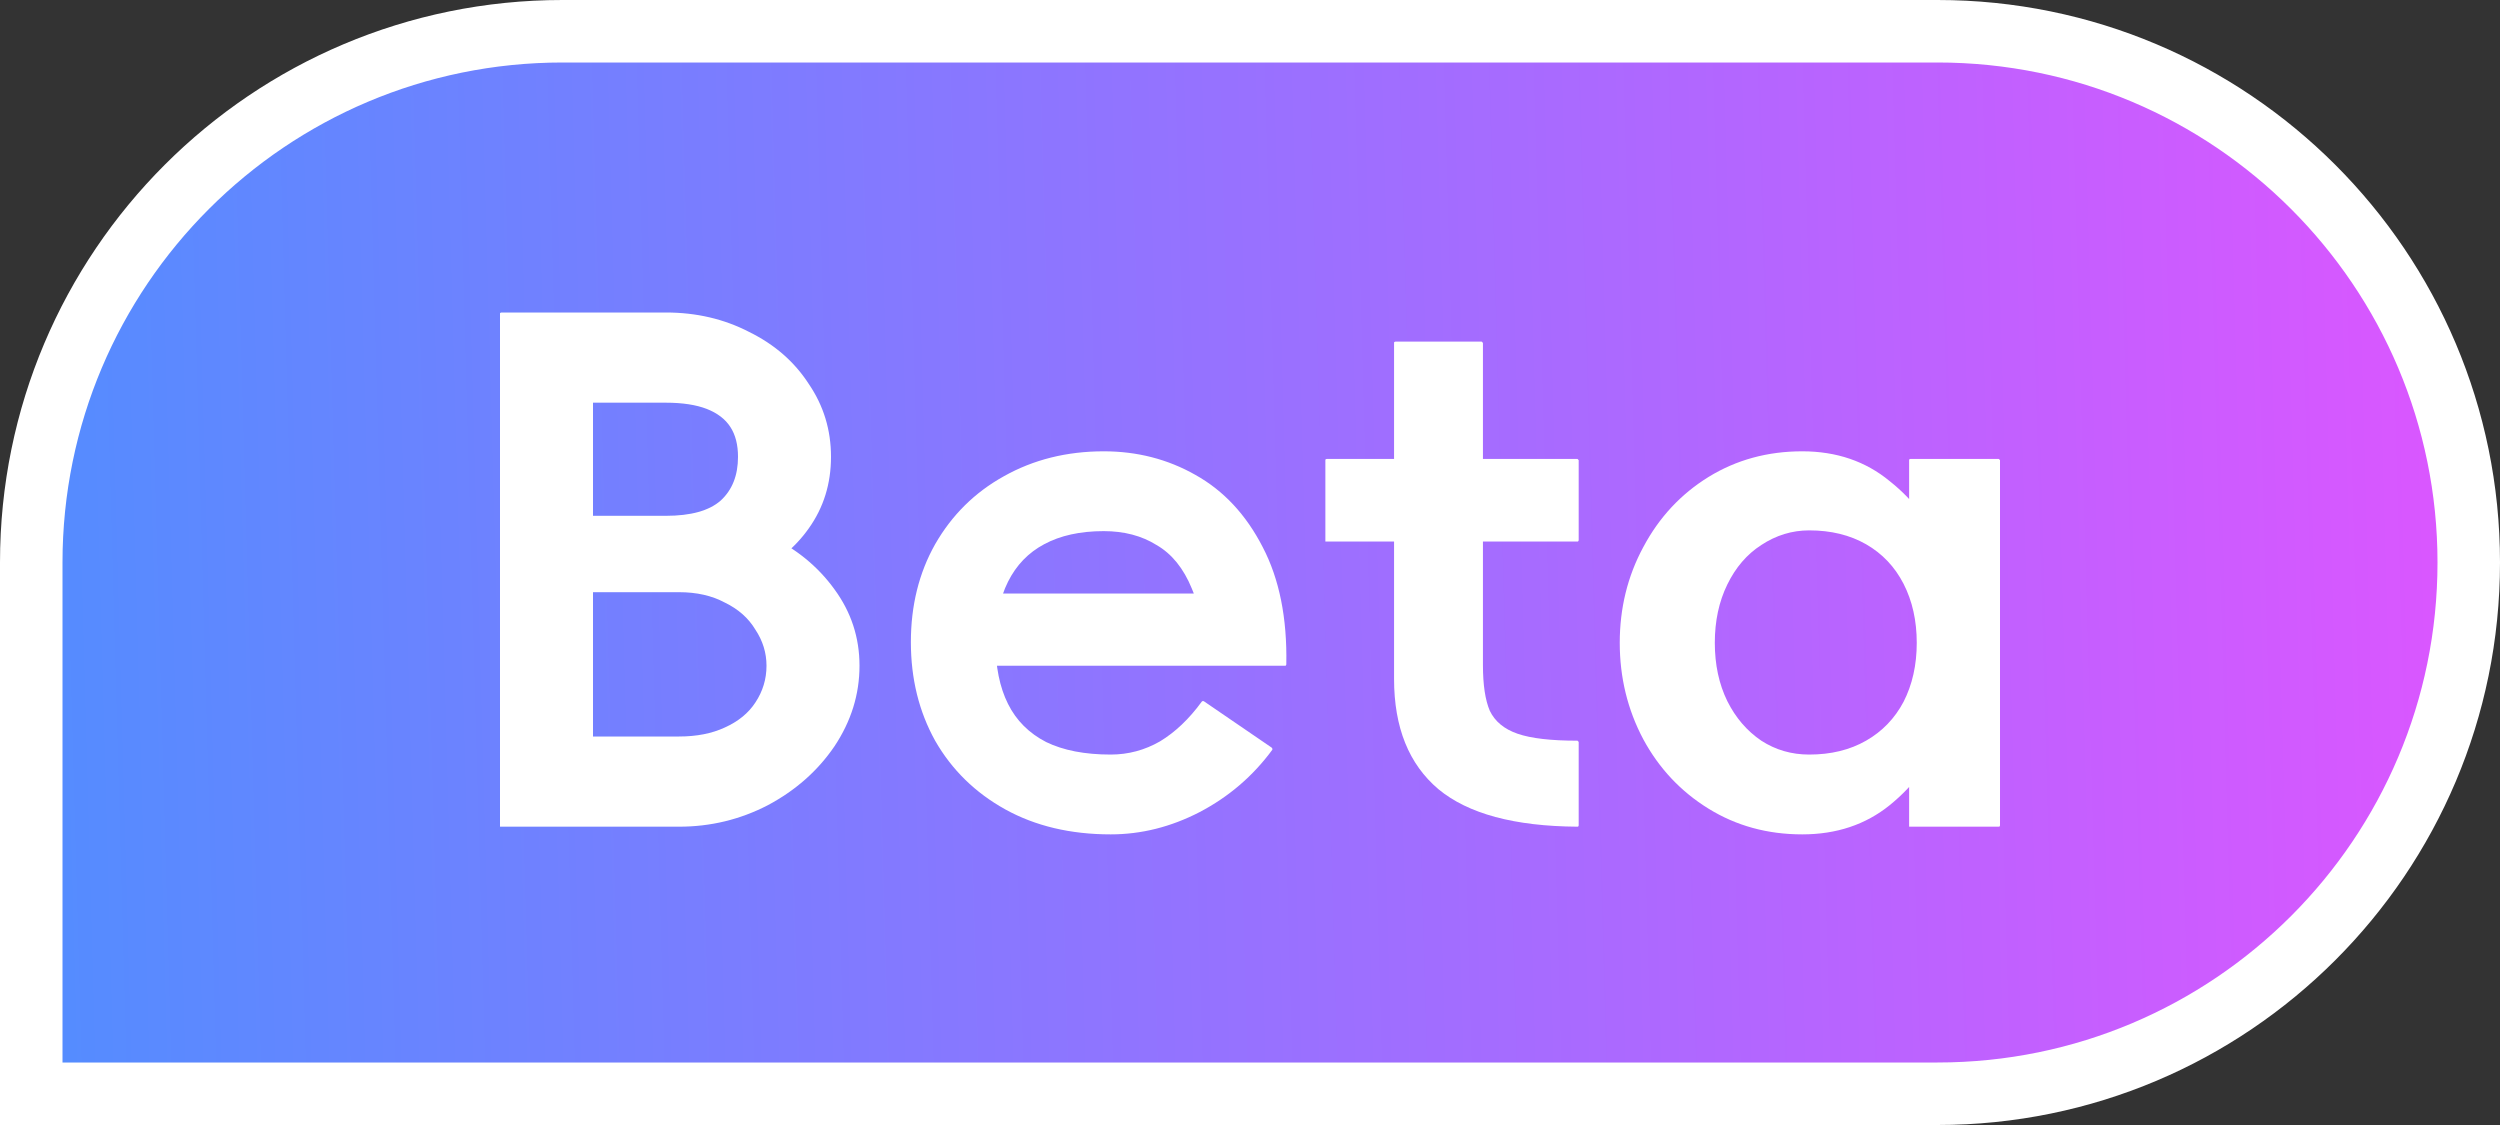
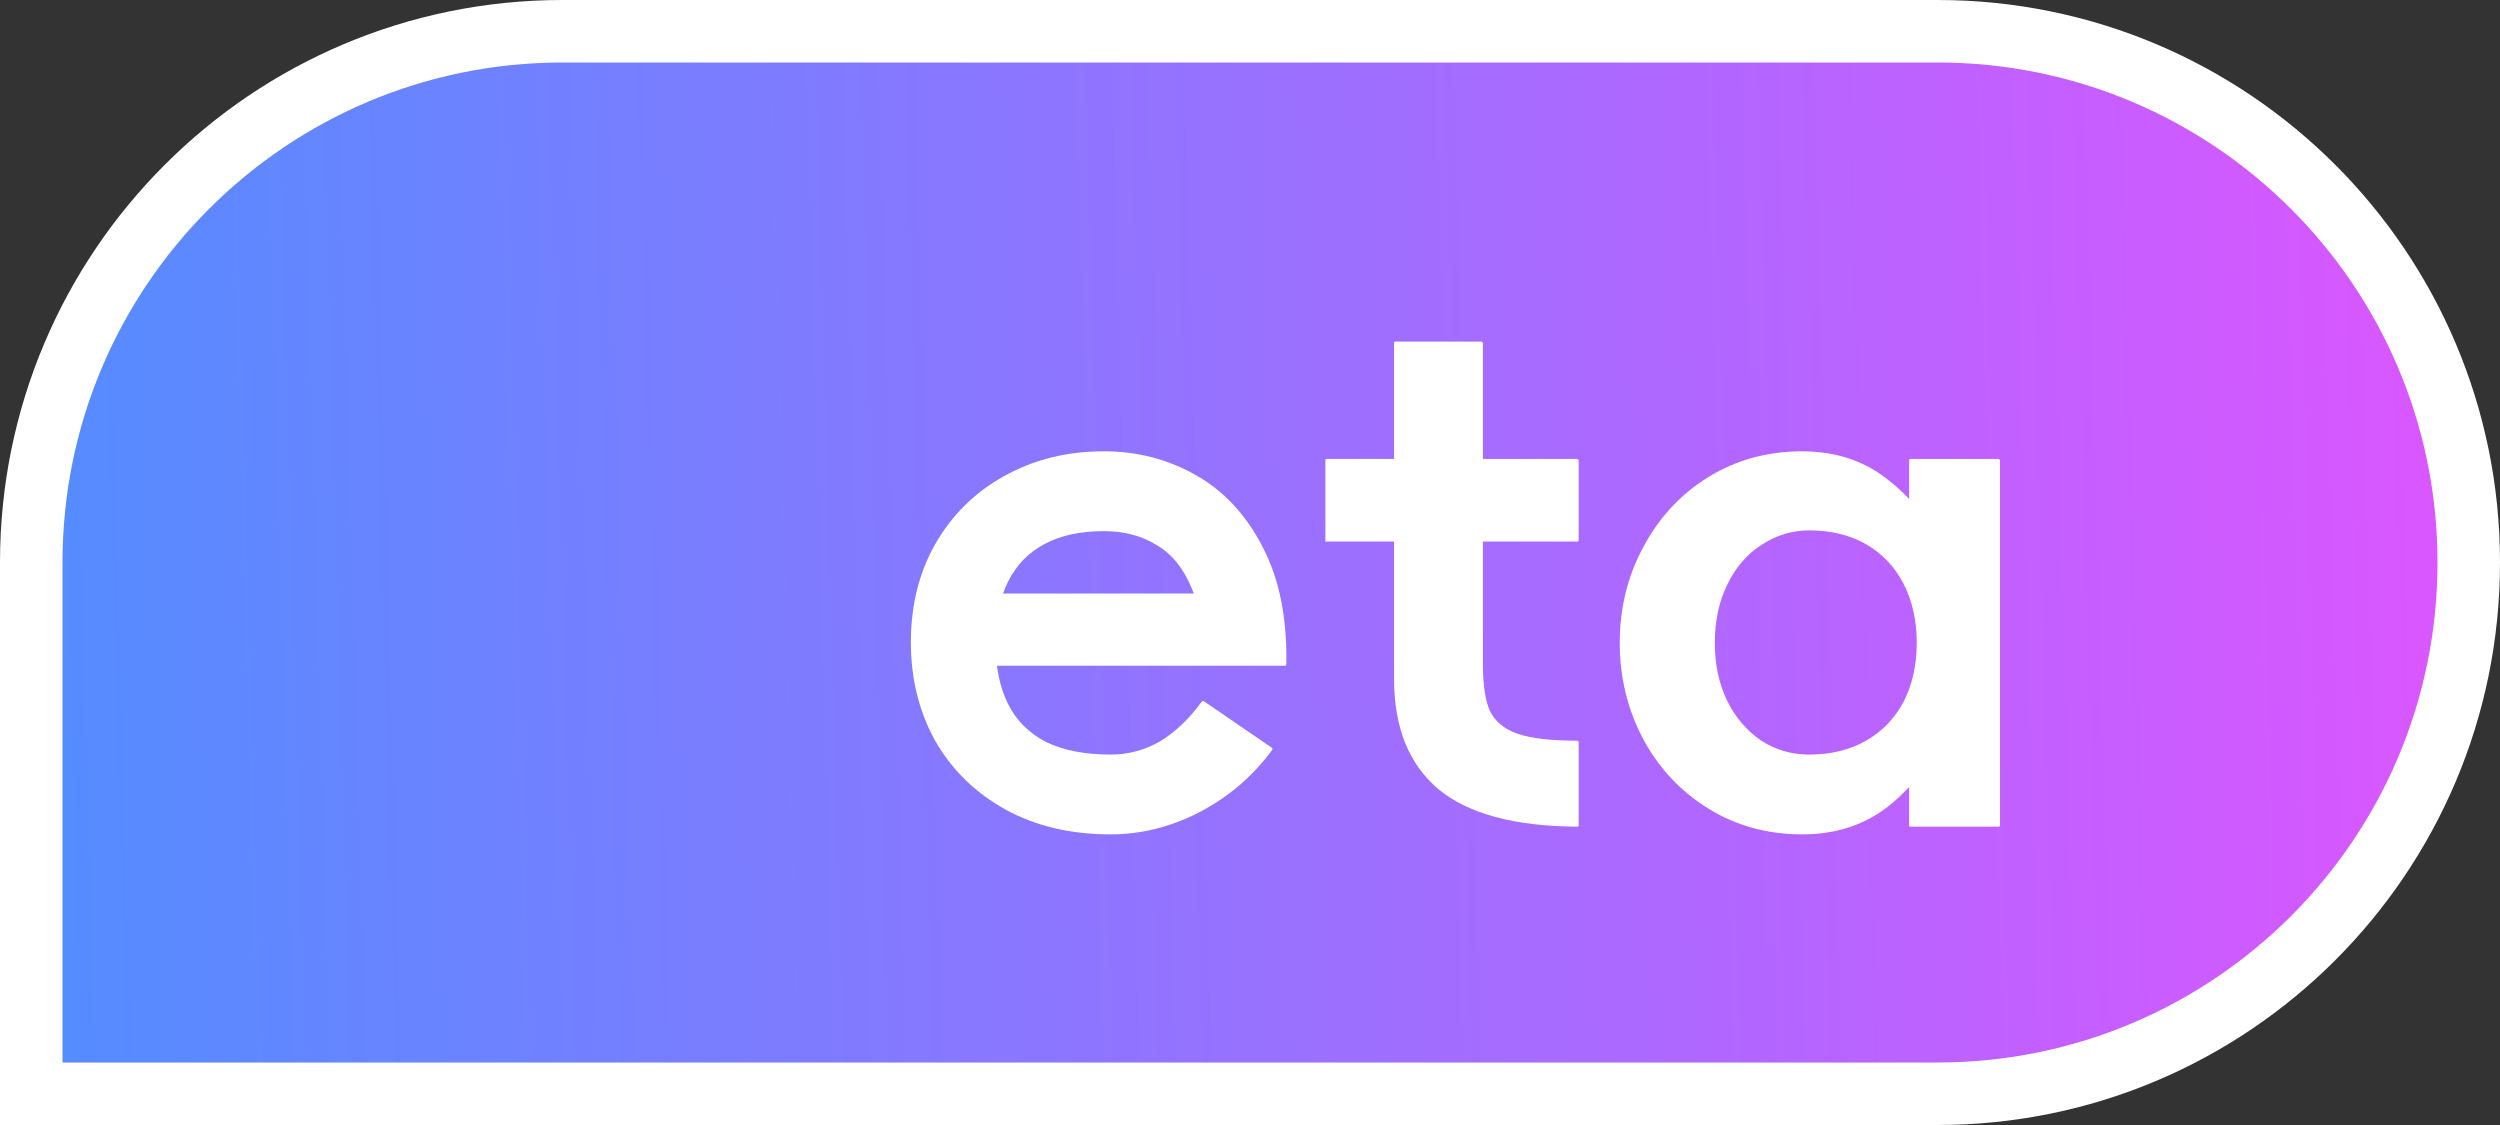
<svg xmlns="http://www.w3.org/2000/svg" width="40" height="18" viewBox="0 0 40 18" fill="none">
  <rect x="0" y="0" width="40" height="18" fill="#333333" stroke="none" />
  <path d="M9 0.5H31C35.694 0.5 39.5 4.306 39.5 9C39.5 13.694 35.694 17.5 31 17.5H0.5V9C0.5 4.306 4.306 0.5 9 0.5Z" fill="url(#paint0_linear_25_6820)" />
  <path d="M9 0.5H31C35.694 0.5 39.5 4.306 39.5 9C39.5 13.694 35.694 17.5 31 17.5H0.5V9C0.5 4.306 4.306 0.5 9 0.5Z" stroke="white" />
  <path d="M32 13.205C32 13.213 31.996 13.22 31.989 13.227C31.989 13.227 31.985 13.227 31.978 13.227H30.568C30.56 13.227 30.553 13.227 30.546 13.227C30.546 13.22 30.546 13.213 30.546 13.205V11.329L30.857 10.33L30.546 9.275V7.365C30.546 7.358 30.546 7.354 30.546 7.354C30.553 7.346 30.56 7.343 30.568 7.343H31.978C31.985 7.343 31.989 7.346 31.989 7.354C31.996 7.354 32 7.358 32 7.365V13.205ZM28.947 12.073C29.295 12.073 29.598 11.999 29.857 11.851C30.116 11.703 30.316 11.495 30.457 11.229C30.597 10.955 30.668 10.64 30.668 10.285C30.668 9.93 30.597 9.615 30.457 9.341C30.316 9.067 30.116 8.857 29.857 8.708C29.598 8.56 29.295 8.486 28.947 8.486C28.673 8.486 28.418 8.564 28.181 8.72C27.951 8.868 27.77 9.079 27.637 9.352C27.503 9.626 27.437 9.937 27.437 10.285C27.437 10.633 27.503 10.944 27.637 11.218C27.77 11.484 27.951 11.695 28.181 11.851C28.41 11.999 28.665 12.073 28.947 12.073ZM28.836 13.35C28.28 13.35 27.781 13.213 27.337 12.939C26.893 12.665 26.545 12.295 26.293 11.829C26.041 11.355 25.916 10.84 25.916 10.285C25.916 9.73 26.041 9.219 26.293 8.753C26.545 8.279 26.893 7.905 27.337 7.631C27.781 7.358 28.28 7.221 28.836 7.221C29.383 7.221 29.85 7.38 30.235 7.698C30.627 8.009 30.919 8.401 31.112 8.875C31.304 9.349 31.401 9.819 31.401 10.285C31.401 10.752 31.304 11.222 31.112 11.695C30.919 12.169 30.627 12.565 30.235 12.883C29.85 13.194 29.383 13.35 28.836 13.35Z" fill="white" />
  <path d="M25.236 11.851C25.244 11.851 25.248 11.854 25.248 11.862C25.255 11.862 25.259 11.866 25.259 11.873V13.205C25.259 13.213 25.255 13.22 25.248 13.227C25.248 13.227 25.244 13.227 25.236 13.227C24.23 13.22 23.49 13.02 23.016 12.628C22.542 12.228 22.305 11.64 22.305 10.863V5.489C22.305 5.481 22.305 5.477 22.305 5.477C22.313 5.47 22.32 5.466 22.328 5.466H23.704C23.712 5.466 23.715 5.47 23.715 5.477C23.723 5.477 23.727 5.481 23.727 5.489V10.64C23.727 10.959 23.764 11.203 23.837 11.373C23.919 11.543 24.067 11.666 24.282 11.74C24.496 11.814 24.815 11.851 25.236 11.851ZM25.236 7.343C25.244 7.343 25.248 7.346 25.248 7.354C25.255 7.354 25.259 7.358 25.259 7.365V8.642C25.259 8.649 25.255 8.657 25.248 8.664C25.248 8.664 25.244 8.664 25.236 8.664H21.228C21.221 8.664 21.213 8.664 21.206 8.664C21.206 8.657 21.206 8.649 21.206 8.642V7.365C21.206 7.358 21.206 7.354 21.206 7.354C21.213 7.346 21.221 7.343 21.228 7.343H25.236Z" fill="white" />
  <path d="M20.581 10.629C20.581 10.637 20.577 10.644 20.57 10.652C20.57 10.652 20.566 10.652 20.558 10.652H19.282C19.282 10.148 19.211 9.737 19.07 9.419C18.937 9.093 18.748 8.86 18.504 8.72C18.267 8.572 17.986 8.498 17.66 8.498C17.283 8.498 16.965 8.568 16.706 8.708C16.454 8.842 16.261 9.042 16.128 9.308C15.995 9.575 15.928 9.897 15.928 10.274C15.928 10.666 15.995 10.996 16.128 11.262C16.261 11.529 16.465 11.732 16.739 11.873C17.013 12.006 17.357 12.073 17.771 12.073C18.053 12.073 18.316 12.002 18.56 11.862C18.804 11.714 19.026 11.503 19.226 11.229C19.233 11.222 19.237 11.218 19.237 11.218C19.244 11.218 19.252 11.218 19.259 11.218L20.347 11.962C20.355 11.969 20.358 11.976 20.358 11.984C20.358 11.984 20.358 11.988 20.358 11.995C20.048 12.417 19.659 12.75 19.193 12.994C18.734 13.231 18.26 13.35 17.771 13.35C17.128 13.35 16.565 13.216 16.084 12.95C15.603 12.683 15.229 12.317 14.962 11.851C14.703 11.384 14.574 10.859 14.574 10.274C14.574 9.689 14.703 9.167 14.962 8.708C15.229 8.242 15.595 7.879 16.062 7.62C16.535 7.354 17.068 7.221 17.66 7.221C18.193 7.221 18.682 7.346 19.126 7.598C19.578 7.85 19.937 8.235 20.203 8.753C20.47 9.264 20.595 9.889 20.581 10.629ZM19.892 10.652H15.495V9.497H19.892V10.652Z" fill="white" />
-   <path d="M8.988 8.253H10.654C11.053 8.253 11.346 8.172 11.531 8.009C11.716 7.839 11.808 7.606 11.808 7.309C11.808 7.117 11.768 6.958 11.686 6.832C11.605 6.706 11.479 6.61 11.309 6.543C11.139 6.477 10.92 6.443 10.654 6.443H9.244V5H10.654C11.142 5 11.586 5.104 11.986 5.311C12.393 5.511 12.711 5.788 12.941 6.144C13.178 6.492 13.296 6.88 13.296 7.309C13.296 7.739 13.178 8.12 12.941 8.453C12.711 8.779 12.397 9.03 11.997 9.208C11.597 9.386 11.15 9.475 10.654 9.475H8.988V8.253ZM9.244 11.784H10.865C11.146 11.784 11.39 11.736 11.597 11.64C11.812 11.543 11.975 11.41 12.086 11.24C12.204 11.062 12.264 10.866 12.264 10.652C12.264 10.444 12.204 10.252 12.086 10.074C11.975 9.889 11.812 9.745 11.597 9.641C11.39 9.53 11.146 9.475 10.865 9.475H9.121V8.253H10.865C11.368 8.253 11.842 8.357 12.286 8.564C12.73 8.771 13.085 9.06 13.352 9.43C13.618 9.793 13.752 10.2 13.752 10.652C13.752 11.111 13.618 11.54 13.352 11.94C13.085 12.332 12.73 12.646 12.286 12.883C11.842 13.113 11.368 13.227 10.865 13.227H9.244V11.784ZM8.022 13.227C8.015 13.227 8.007 13.227 8 13.227C8 13.22 8 13.213 8 13.205V5.022C8 5.015 8 5.011 8 5.011C8.007 5.004 8.015 5 8.022 5H9.488V13.227H8.022Z" fill="white" />
  <defs>
    <linearGradient id="paint0_linear_25_6820" x1="39.444" y1="7.875" x2="-0.001" y2="8.972" gradientUnits="userSpaceOnUse">
      <stop stop-color="#DB56FF" />
      <stop offset="0" stop-color="#DB56FF" />
      <stop offset="1" stop-color="#528DFF" />
    </linearGradient>
  </defs>
</svg>